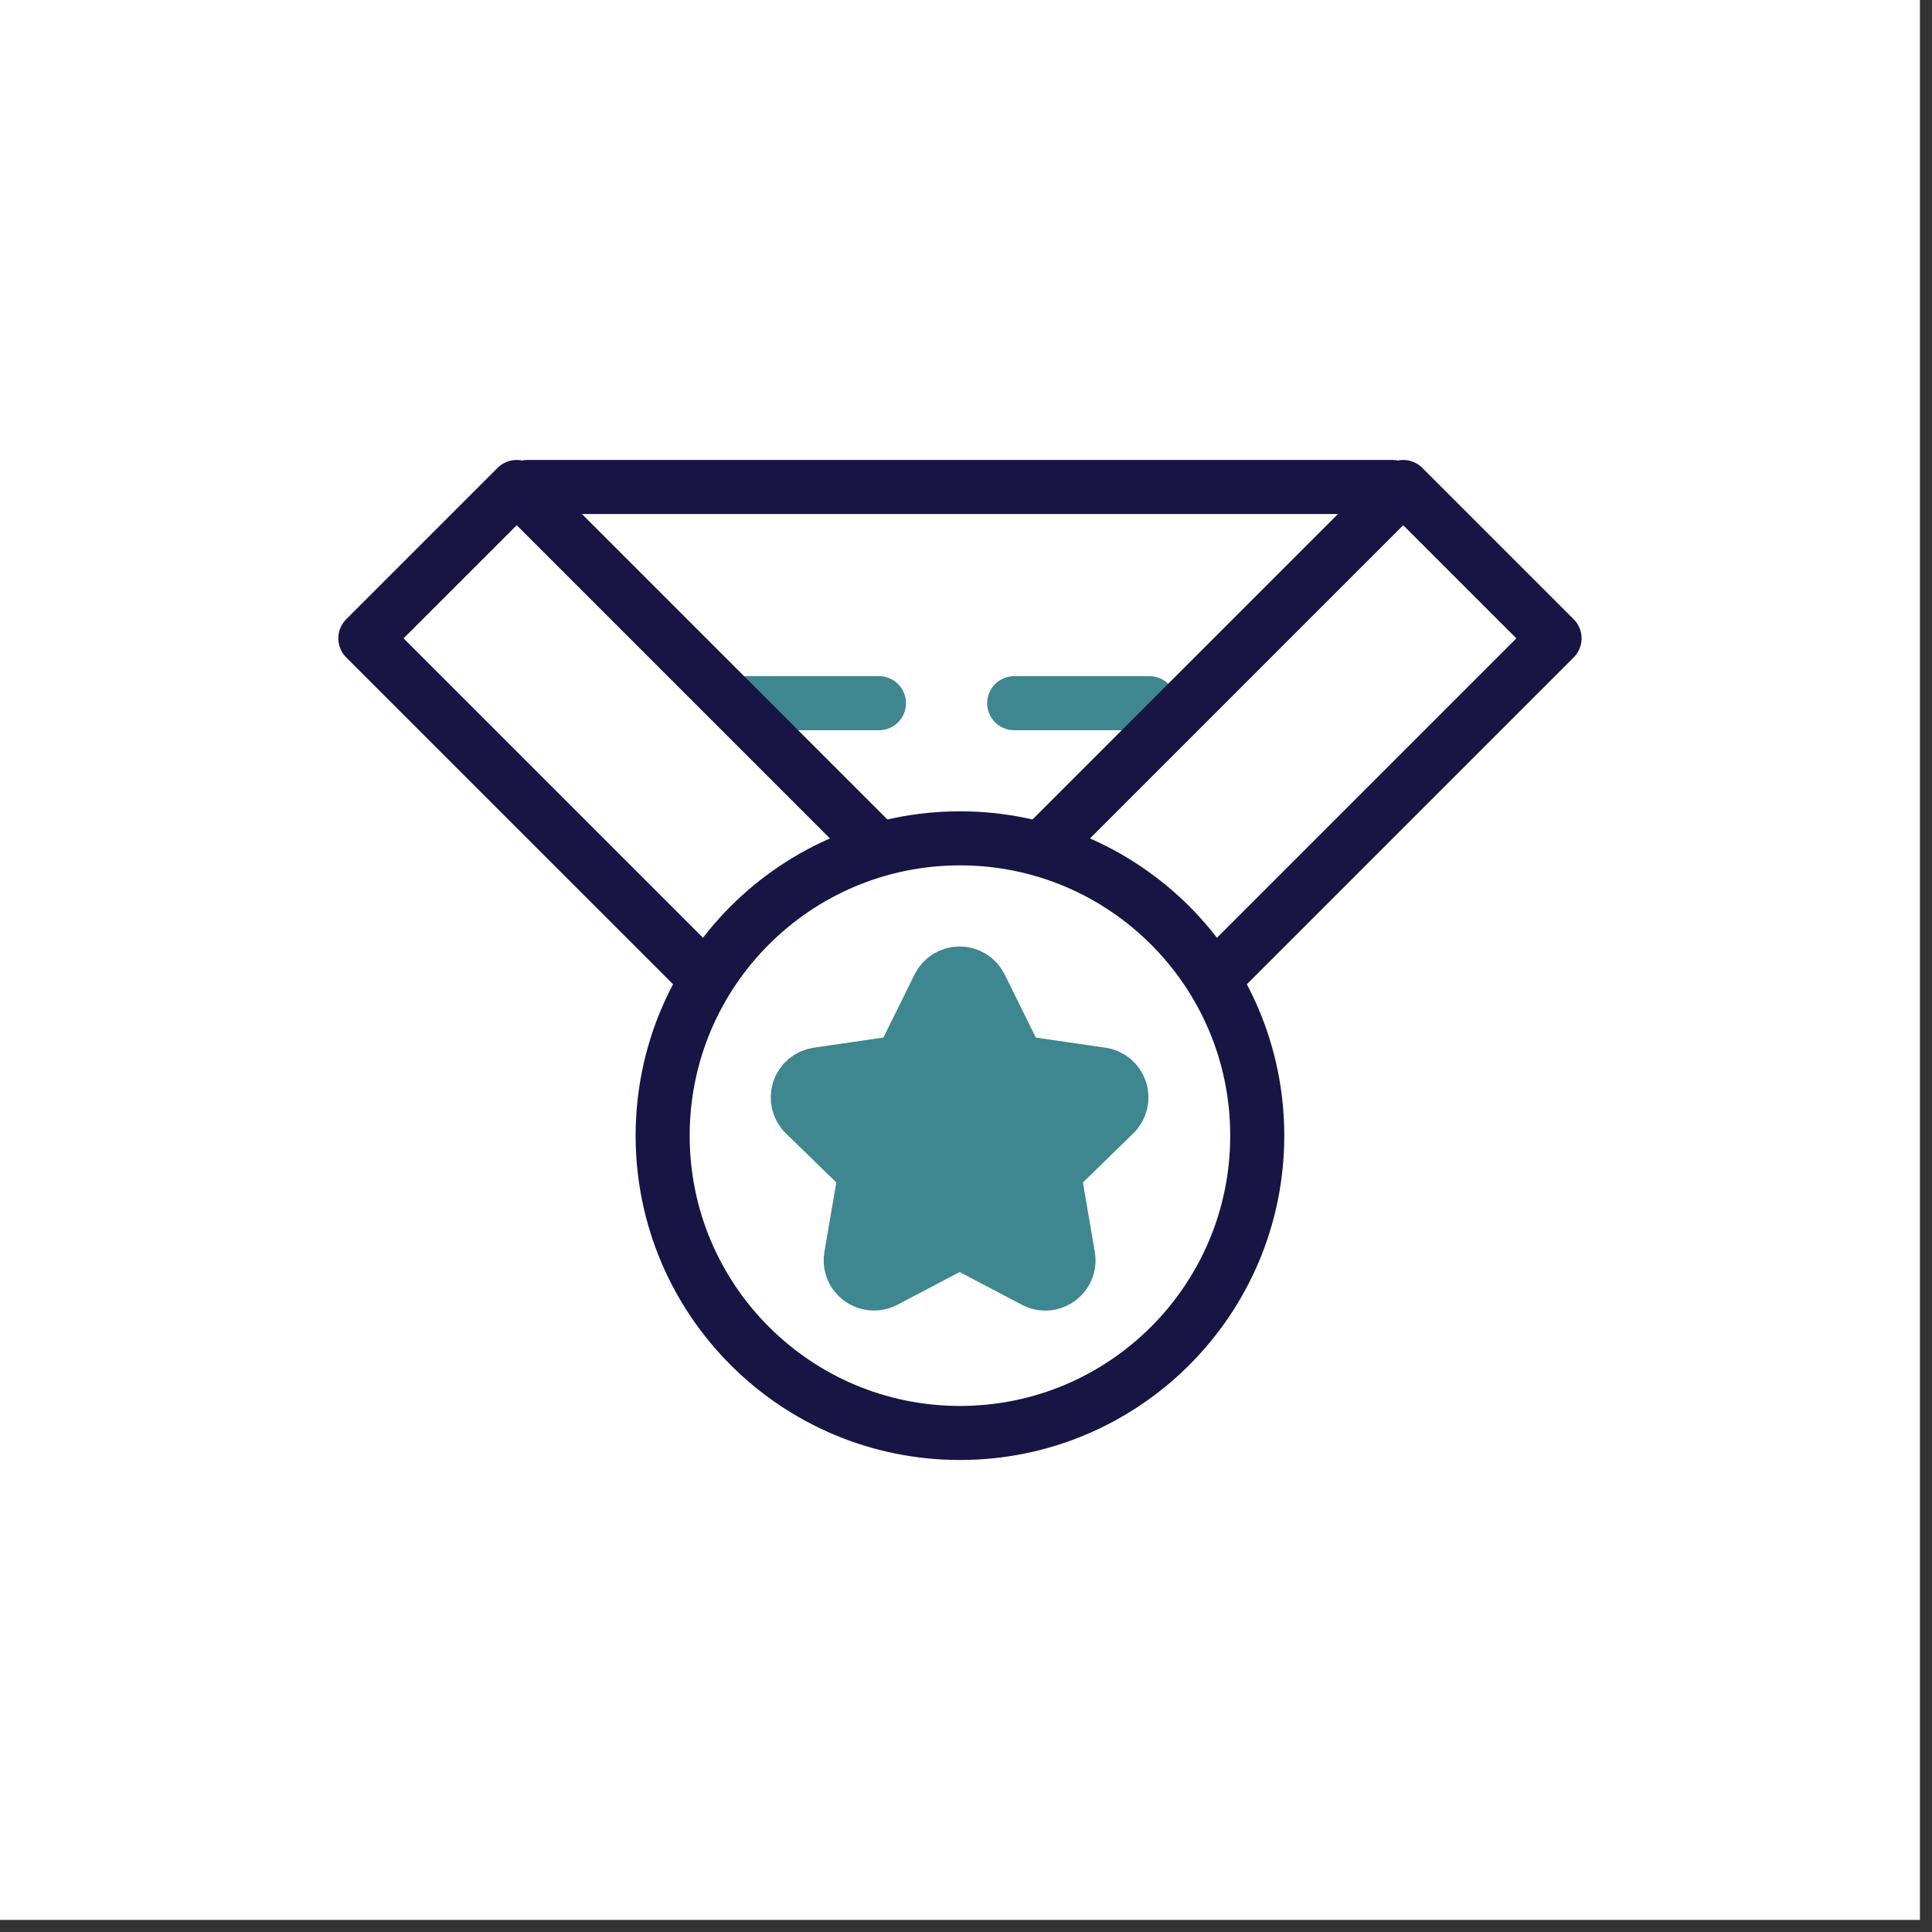
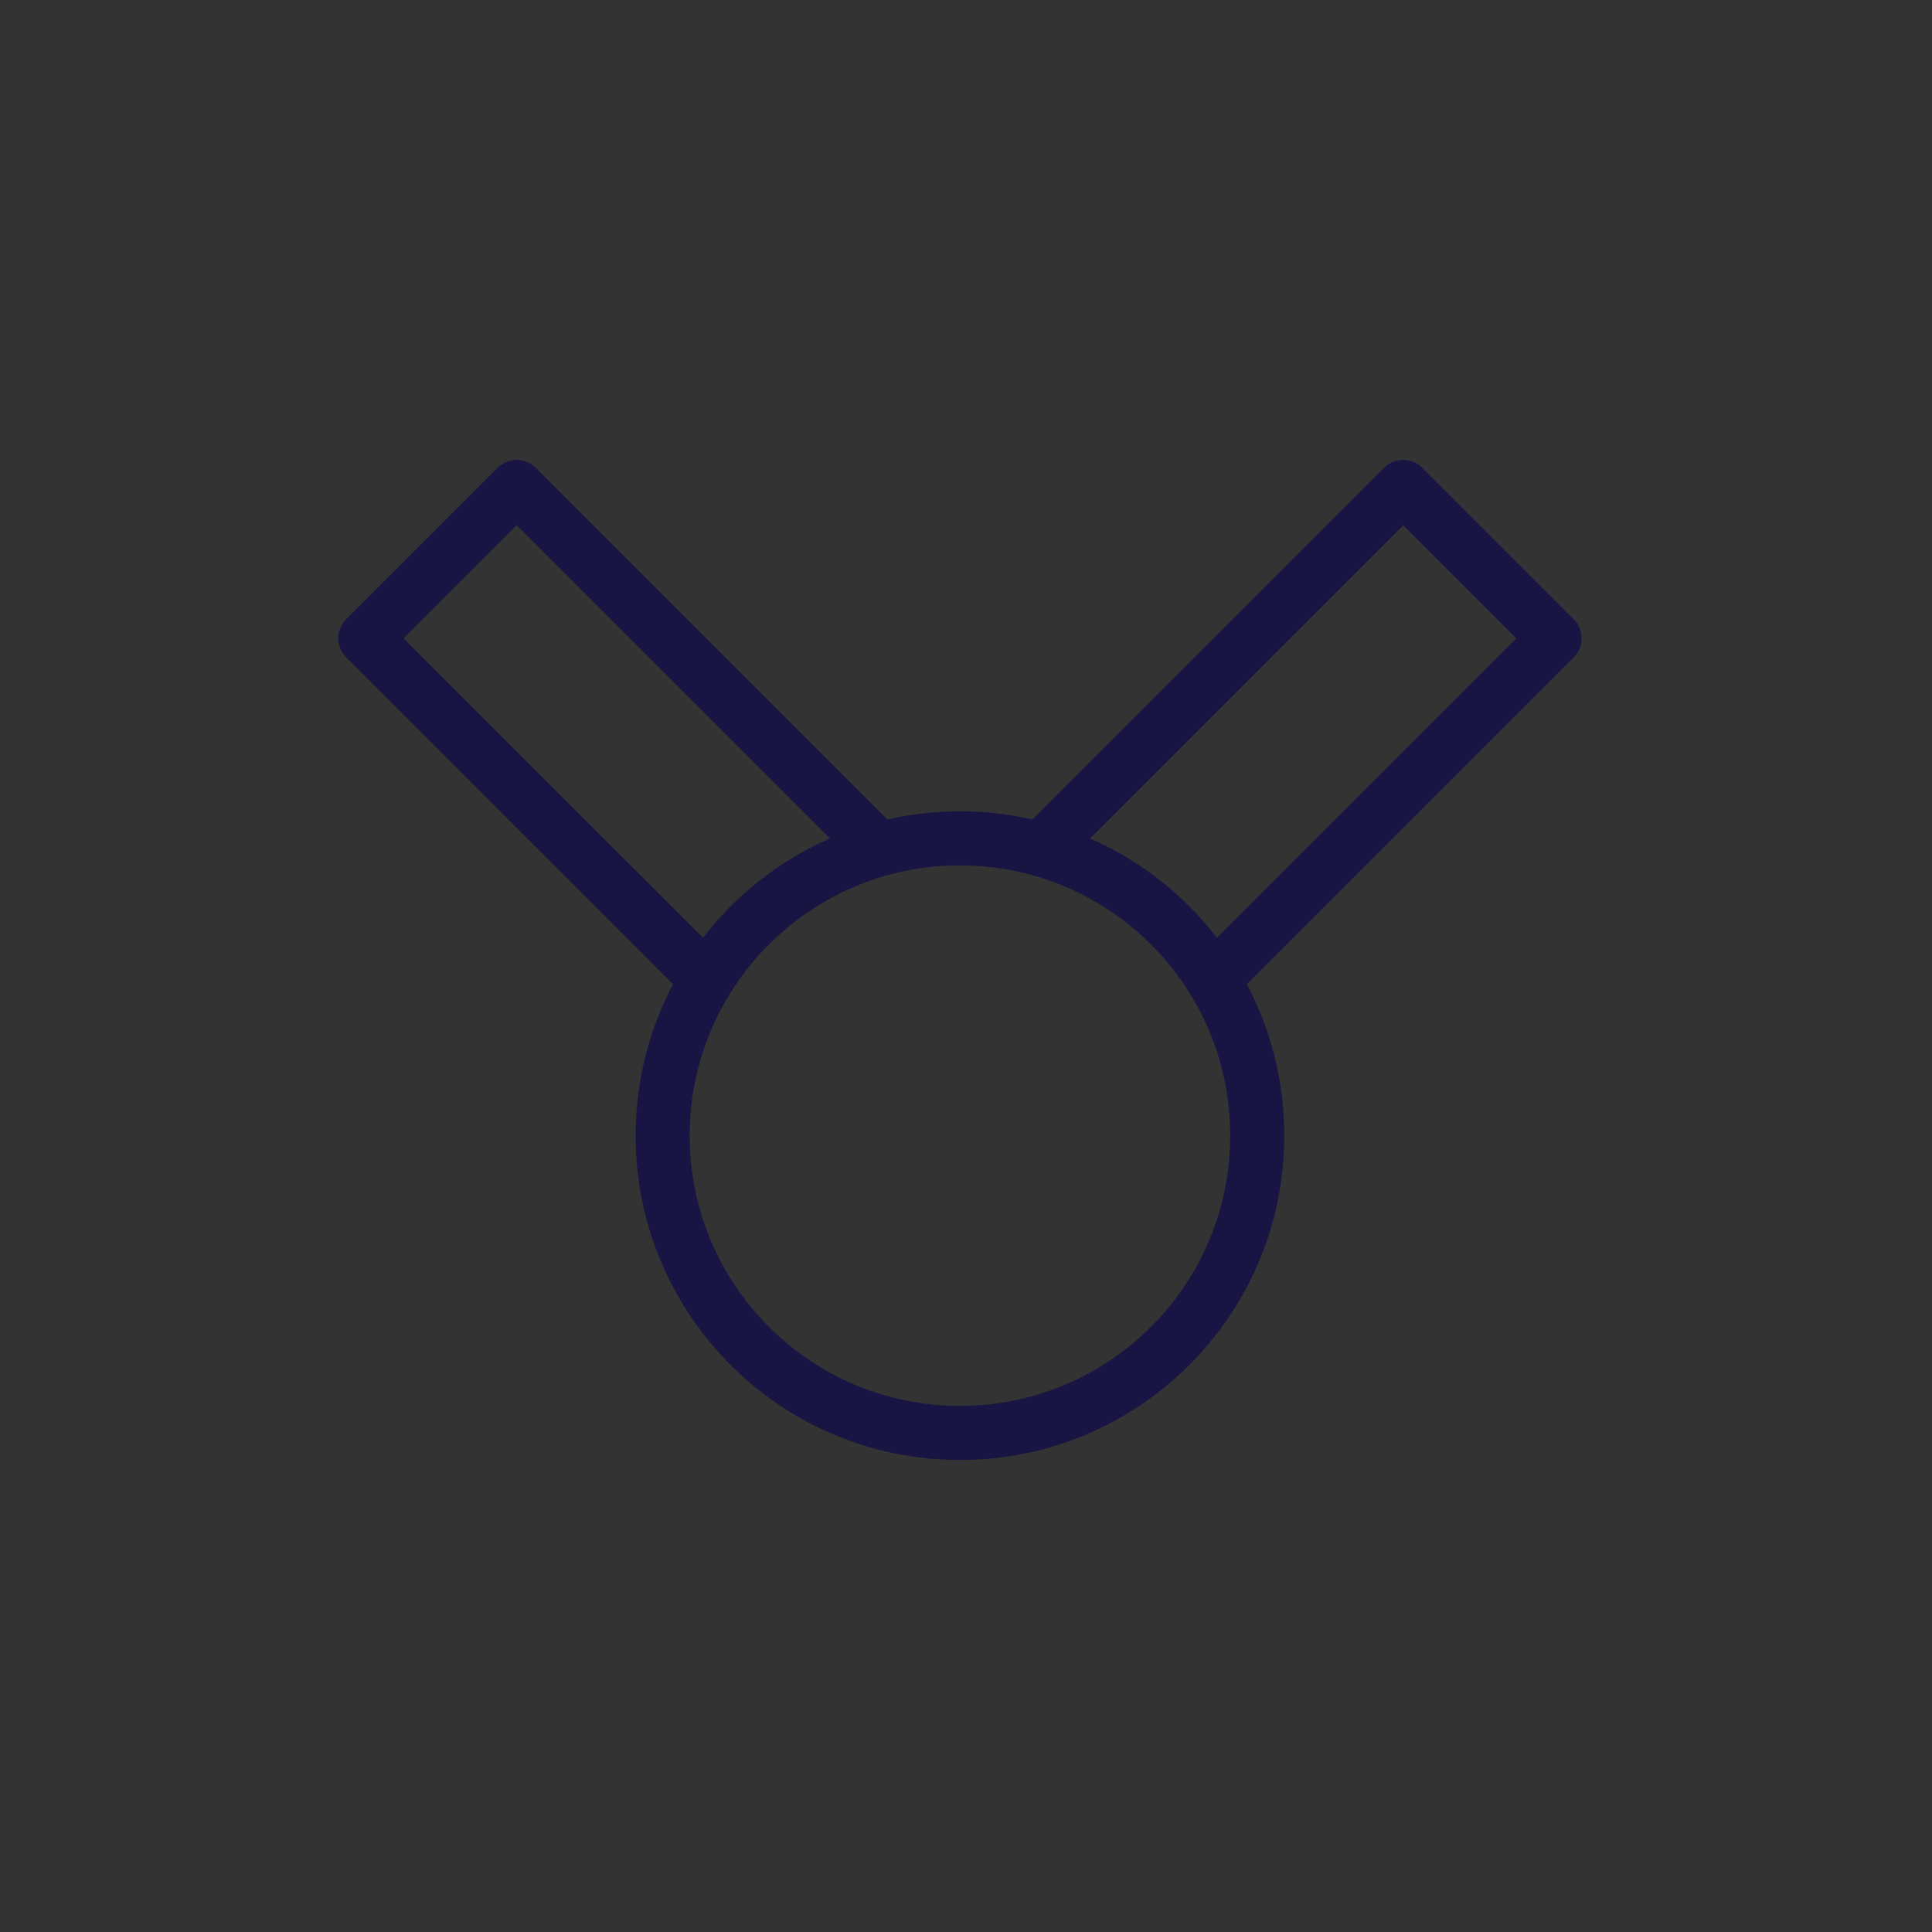
<svg xmlns="http://www.w3.org/2000/svg" width="80" height="80" viewBox="0 0 80 80" fill="none">
  <rect x="0" y="0" width="80" height="80" fill="#333333" stroke="none" />
-   <rect width="79.5" height="79.5" fill="#FFFFFF" />
-   <path d="M57.939 20.979H23.632L18.391 23.838L16.128 27.173L30.065 40.872L27.683 43.969V50.759L30.065 55.524L36.736 59.336H44.717L51.388 53.856L52.698 46.709L50.434 40.872L64.372 27.173L57.939 20.979Z" fill="white" />
  <path d="M39.75 59.336C46.549 59.336 52.06 53.824 52.06 47.025C52.06 40.226 46.549 34.714 39.75 34.714C32.951 34.714 27.439 40.226 27.439 47.025C27.439 53.824 32.951 59.336 39.75 59.336Z" stroke="#181443" stroke-width="2.238" stroke-miterlimit="10" stroke-linecap="round" stroke-linejoin="round" />
-   <path d="M21.842 20.165H57.656" stroke="#181443" stroke-width="2.238" stroke-miterlimit="10" stroke-linecap="round" stroke-linejoin="round" />
-   <path d="M30.796 29.118H48.703" stroke="#3e8690" stroke-width="2.238" stroke-miterlimit="10" stroke-linecap="round" stroke-linejoin="round" stroke-dasharray="5.6 5.6" />
-   <path d="M46.146 46.13C46.409 45.871 46.503 45.495 46.389 45.144C46.275 44.793 45.979 44.542 45.614 44.49L42.369 44.018C42.23 43.997 42.111 43.911 42.049 43.786L40.598 40.846C40.435 40.516 40.104 40.31 39.736 40.31C39.367 40.31 39.037 40.516 38.873 40.846L37.422 43.786C37.36 43.911 37.241 43.999 37.102 44.018L33.858 44.49C33.492 44.542 33.194 44.792 33.08 45.144C32.968 45.495 33.061 45.873 33.324 46.13L35.673 48.417C35.772 48.515 35.818 48.655 35.794 48.793L35.24 52.025C35.192 52.309 35.266 52.587 35.45 52.804C35.738 53.145 36.237 53.248 36.636 53.038L39.538 51.512C39.66 51.448 39.812 51.45 39.934 51.512L42.836 53.038C42.977 53.112 43.127 53.151 43.283 53.151C43.566 53.151 43.836 53.024 44.021 52.804C44.204 52.587 44.279 52.309 44.231 52.025L43.677 48.793C43.653 48.655 43.699 48.515 43.798 48.417L46.146 46.13Z" fill="#3e8690" stroke="#3e8690F" stroke-width="2.238" stroke-miterlimit="10" stroke-linecap="round" stroke-linejoin="round" />
  <path d="M29.006 40.309L15.128 26.432L21.395 20.165L35.944 34.714" stroke="#181443" stroke-width="2.238" stroke-miterlimit="10" stroke-linecap="round" stroke-linejoin="round" />
  <path d="M50.494 40.309L64.371 26.432L58.104 20.165L43.107 35.162" stroke="#181443" stroke-width="2.238" stroke-miterlimit="10" stroke-linecap="round" stroke-linejoin="round" />
</svg>